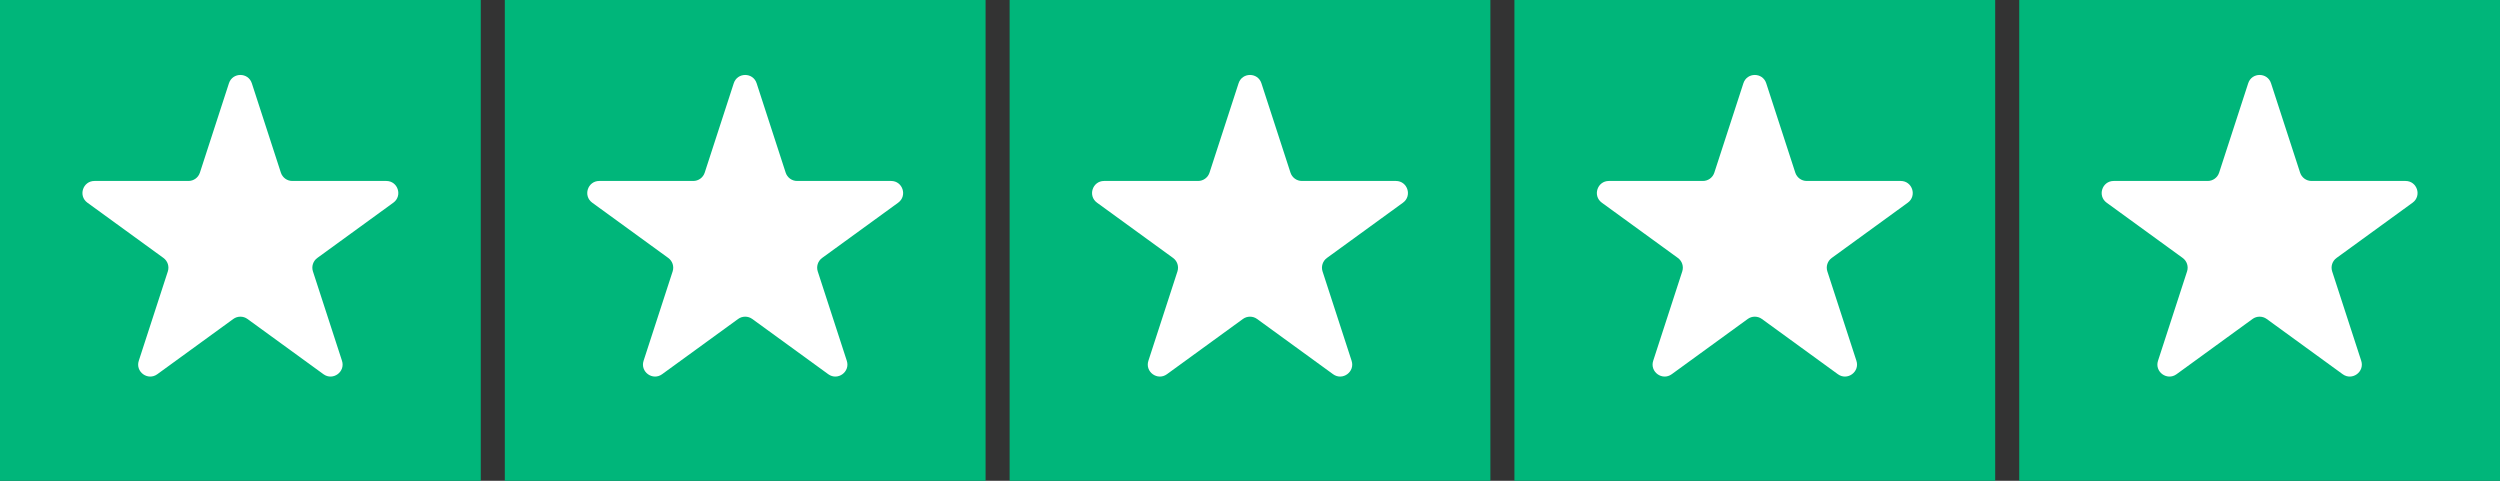
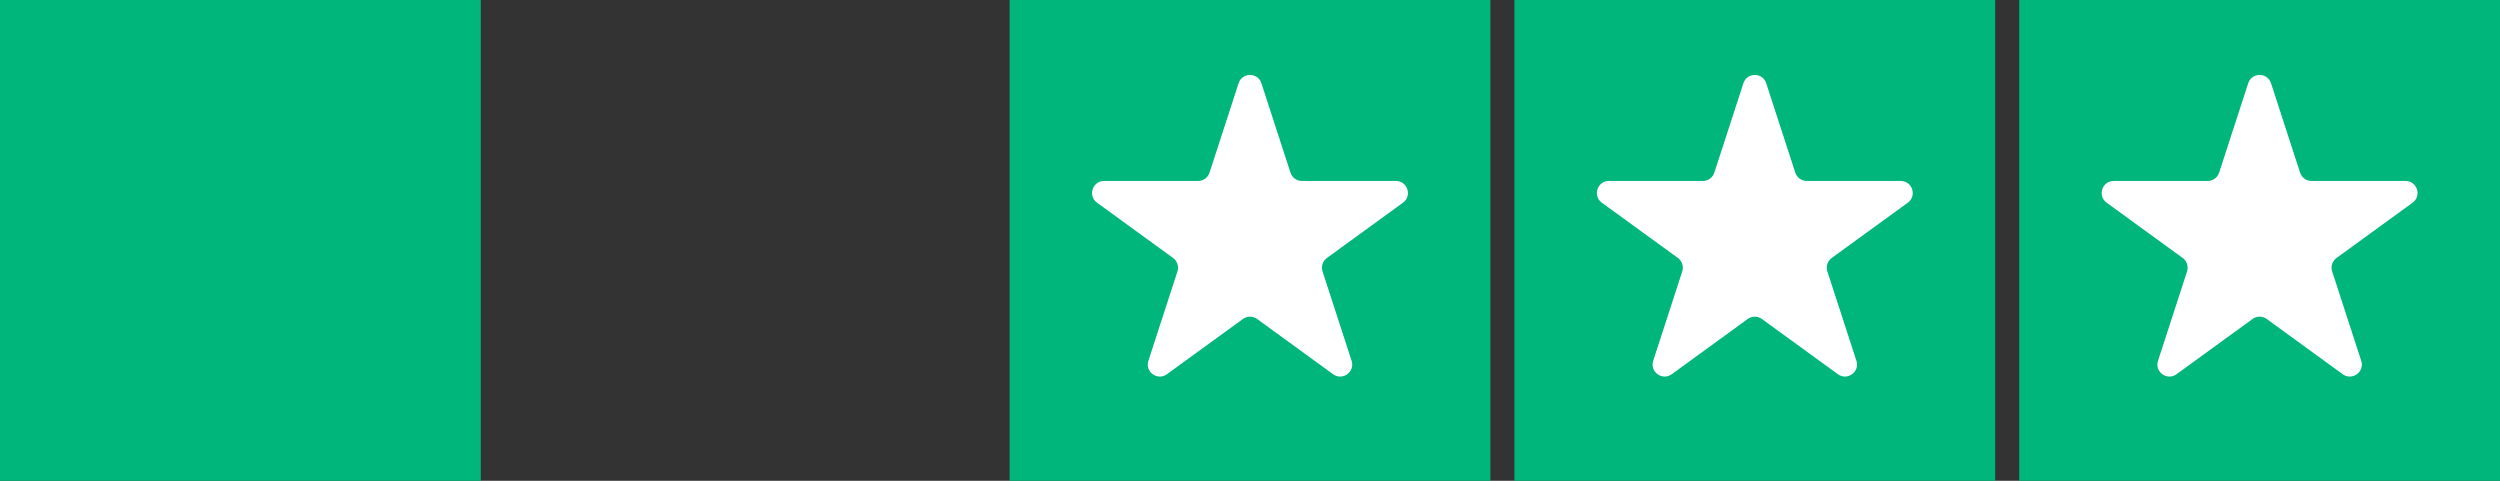
<svg xmlns="http://www.w3.org/2000/svg" width="104" height="20" viewBox="0 0 104 20" fill="none">
  <rect x="0" y="0" width="104" height="20" fill="#333333" stroke="none" />
  <rect width="20" height="20" transform="matrix(1 0 0 -1 0 20)" fill="#00B67A" />
-   <rect width="20" height="20" transform="matrix(1 0 0 -1 21 20)" fill="#00B67A" />
  <rect width="20" height="20" transform="matrix(1 0 0 -1 42 20)" fill="#00B67A" />
  <rect width="20" height="20" transform="matrix(1 0 0 -1 63 20)" fill="#00B67A" />
  <rect width="20" height="20" transform="matrix(1 0 0 -1 84 20)" fill="#00B67A" />
-   <path d="M9.524 3.464C9.674 3.003 10.326 3.003 10.476 3.464L11.684 7.182C11.751 7.388 11.943 7.528 12.159 7.528H16.07C16.554 7.528 16.755 8.148 16.363 8.432L13.2 10.731C13.025 10.858 12.951 11.084 13.018 11.29L14.227 15.009C14.376 15.469 13.849 15.852 13.457 15.568L10.294 13.269C10.119 13.142 9.881 13.142 9.706 13.269L6.543 15.568C6.151 15.852 5.624 15.469 5.773 15.009L6.982 11.29C7.049 11.084 6.975 10.858 6.8 10.731L3.636 8.432C3.245 8.148 3.446 7.528 3.93 7.528H7.841C8.057 7.528 8.249 7.388 8.316 7.182L9.524 3.464Z" fill="white" />
-   <path d="M30.524 3.464C30.674 3.003 31.326 3.003 31.476 3.464L32.684 7.182C32.751 7.388 32.943 7.528 33.159 7.528H37.07C37.554 7.528 37.755 8.148 37.364 8.432L34.2 10.731C34.025 10.858 33.952 11.084 34.018 11.29L35.227 15.009C35.376 15.469 34.849 15.852 34.457 15.568L31.294 13.269C31.119 13.142 30.881 13.142 30.706 13.269L27.543 15.568C27.151 15.852 26.624 15.469 26.773 15.009L27.982 11.29C28.049 11.084 27.975 10.858 27.8 10.731L24.637 8.432C24.245 8.148 24.446 7.528 24.93 7.528H28.841C29.057 7.528 29.249 7.388 29.316 7.182L30.524 3.464Z" fill="white" />
  <path d="M51.525 3.464C51.674 3.003 52.326 3.003 52.475 3.464L53.684 7.182C53.751 7.388 53.943 7.528 54.159 7.528H58.07C58.554 7.528 58.755 8.148 58.364 8.432L55.2 10.731C55.025 10.858 54.952 11.084 55.018 11.29L56.227 15.009C56.376 15.469 55.849 15.852 55.457 15.568L52.294 13.269C52.119 13.142 51.881 13.142 51.706 13.269L48.543 15.568C48.151 15.852 47.624 15.469 47.773 15.009L48.982 11.29C49.048 11.084 48.975 10.858 48.8 10.731L45.636 8.432C45.245 8.148 45.446 7.528 45.93 7.528H49.841C50.057 7.528 50.249 7.388 50.316 7.182L51.525 3.464Z" fill="white" />
  <path d="M72.525 3.464C72.674 3.003 73.326 3.003 73.475 3.464L74.684 7.182C74.751 7.388 74.943 7.528 75.159 7.528H79.07C79.554 7.528 79.755 8.148 79.364 8.432L76.2 10.731C76.025 10.858 75.951 11.084 76.018 11.29L77.227 15.009C77.376 15.469 76.849 15.852 76.457 15.568L73.294 13.269C73.119 13.142 72.881 13.142 72.706 13.269L69.543 15.568C69.151 15.852 68.624 15.469 68.773 15.009L69.982 11.29C70.049 11.084 69.975 10.858 69.8 10.731L66.636 8.432C66.245 8.148 66.446 7.528 66.93 7.528H70.841C71.057 7.528 71.249 7.388 71.316 7.182L72.525 3.464Z" fill="white" />
  <path d="M93.525 3.464C93.674 3.003 94.326 3.003 94.475 3.464L95.684 7.182C95.751 7.388 95.943 7.528 96.159 7.528H100.07C100.554 7.528 100.755 8.148 100.364 8.432L97.2 10.731C97.025 10.858 96.951 11.084 97.018 11.29L98.227 15.009C98.376 15.469 97.849 15.852 97.457 15.568L94.294 13.269C94.119 13.142 93.881 13.142 93.706 13.269L90.543 15.568C90.151 15.852 89.624 15.469 89.773 15.009L90.982 11.29C91.049 11.084 90.975 10.858 90.8 10.731L87.636 8.432C87.245 8.148 87.446 7.528 87.93 7.528H91.841C92.057 7.528 92.249 7.388 92.316 7.182L93.525 3.464Z" fill="white" />
</svg>